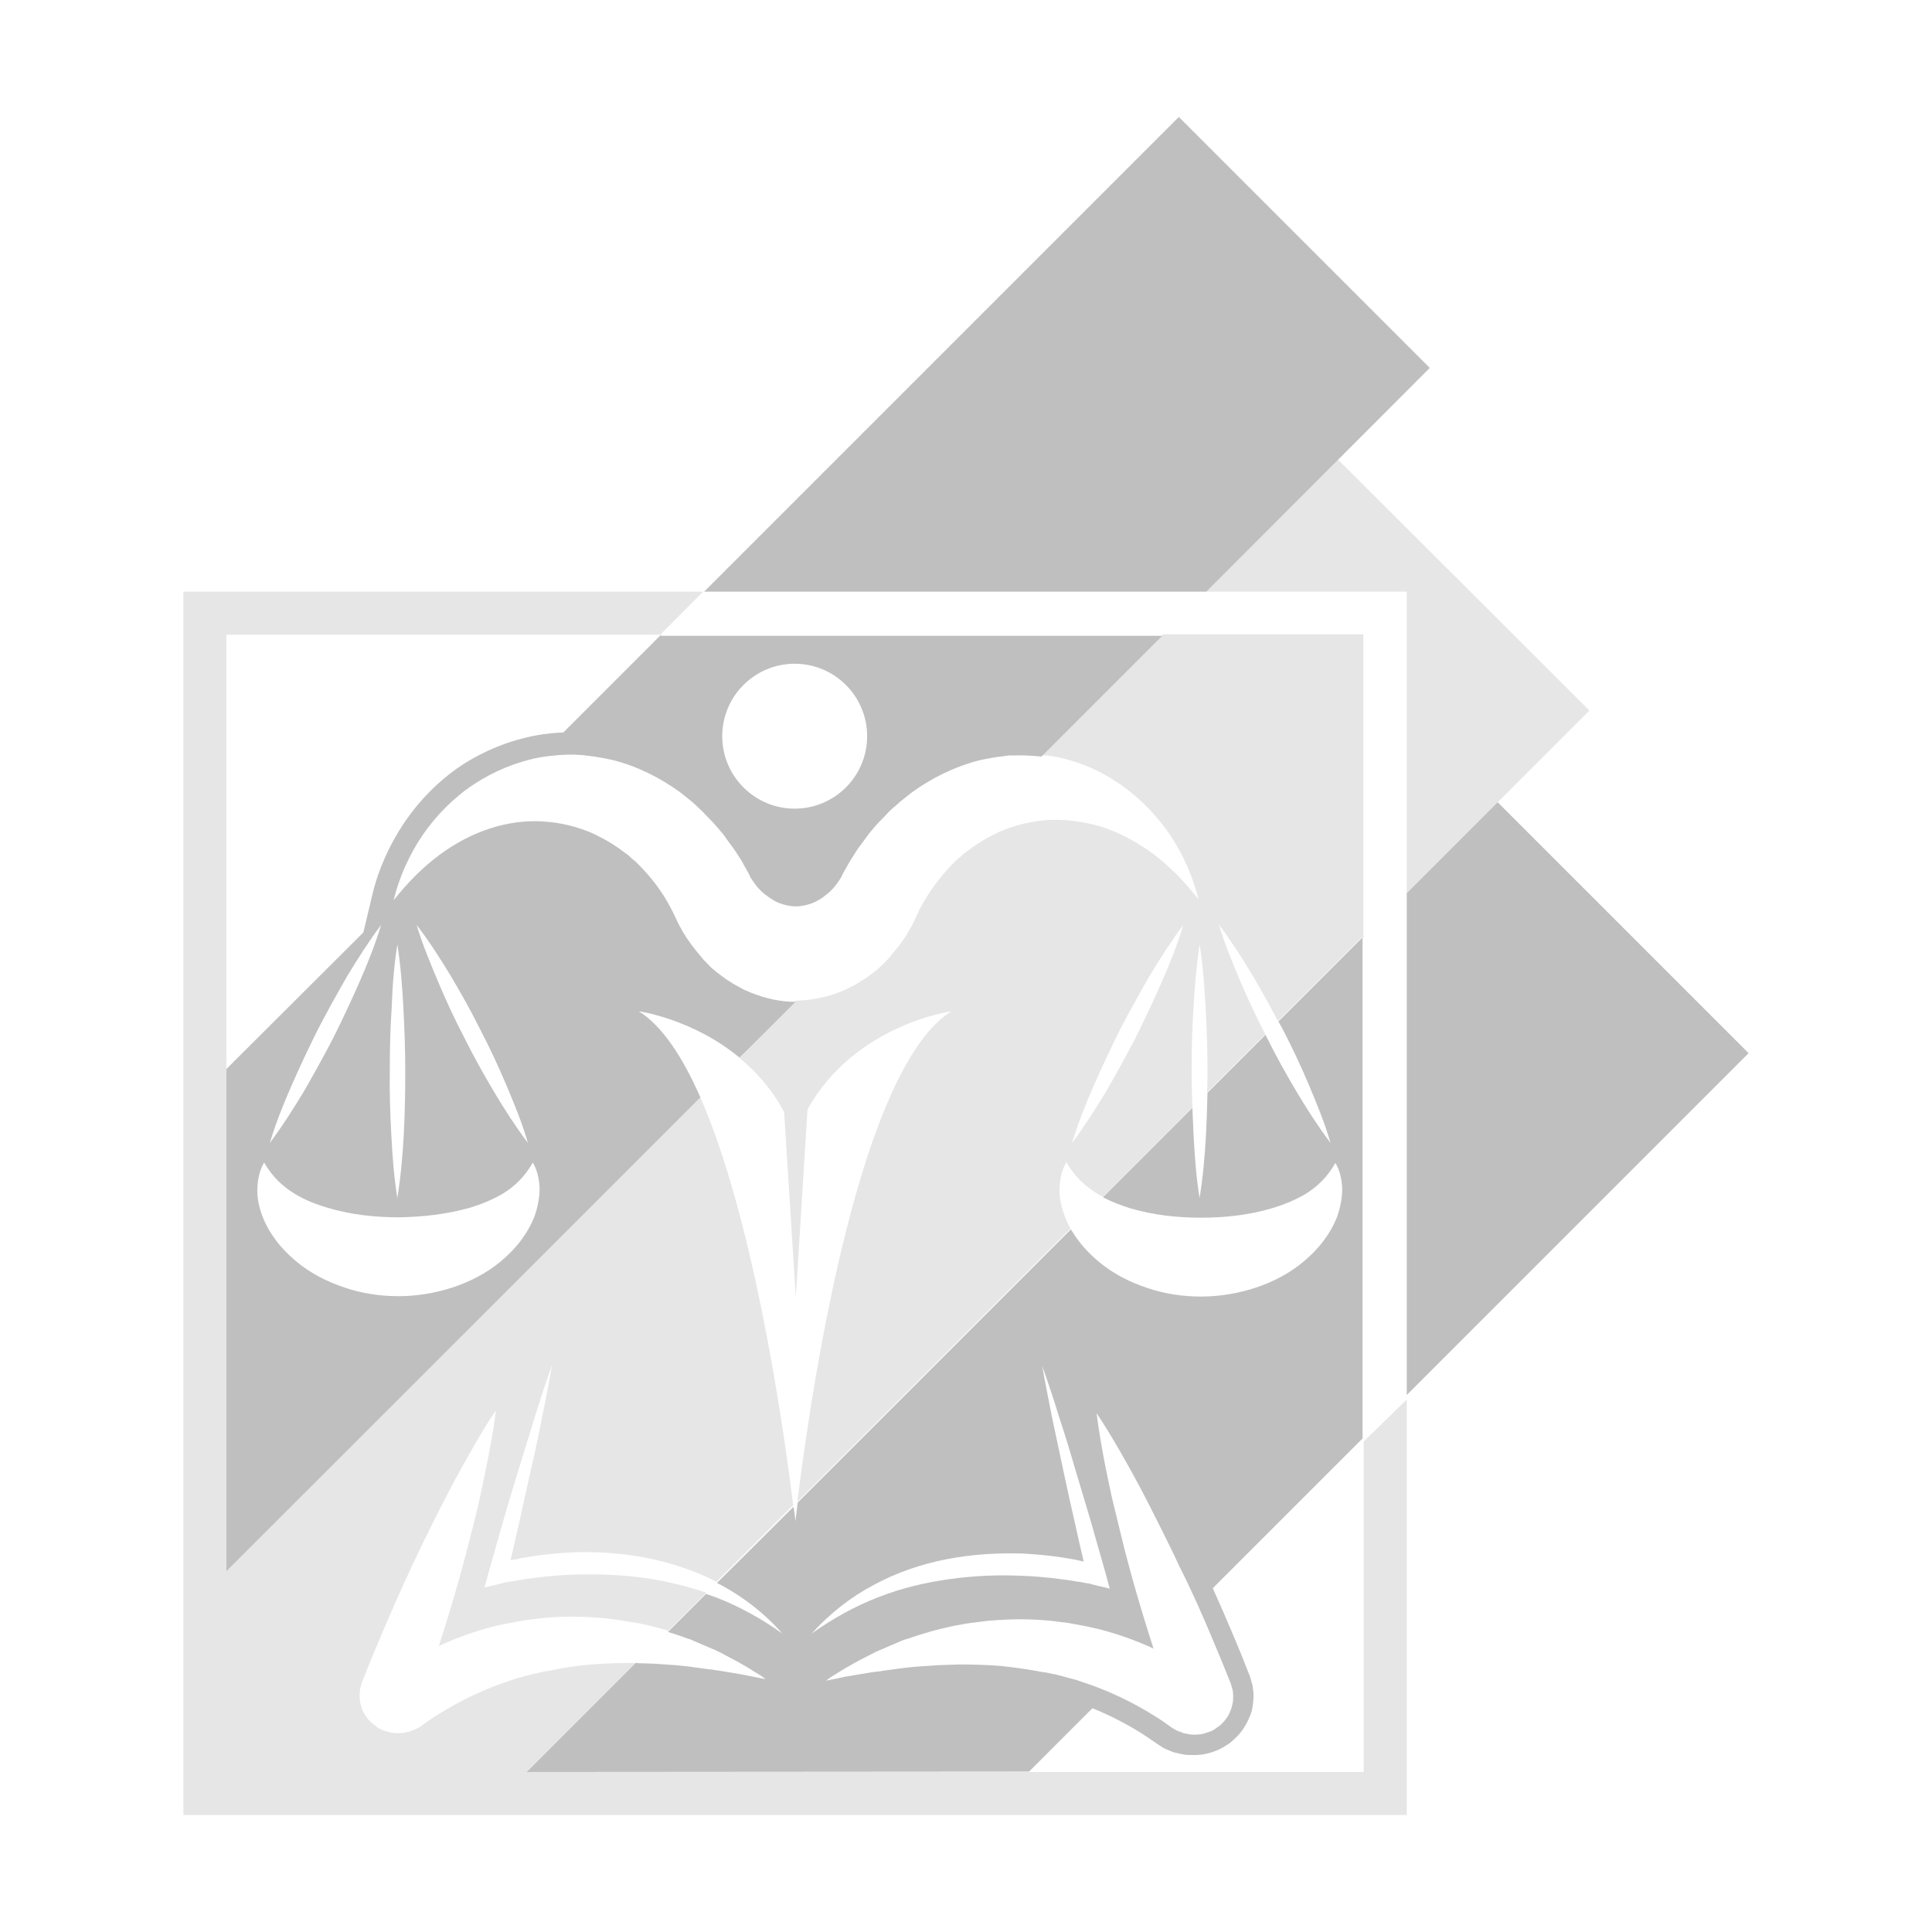
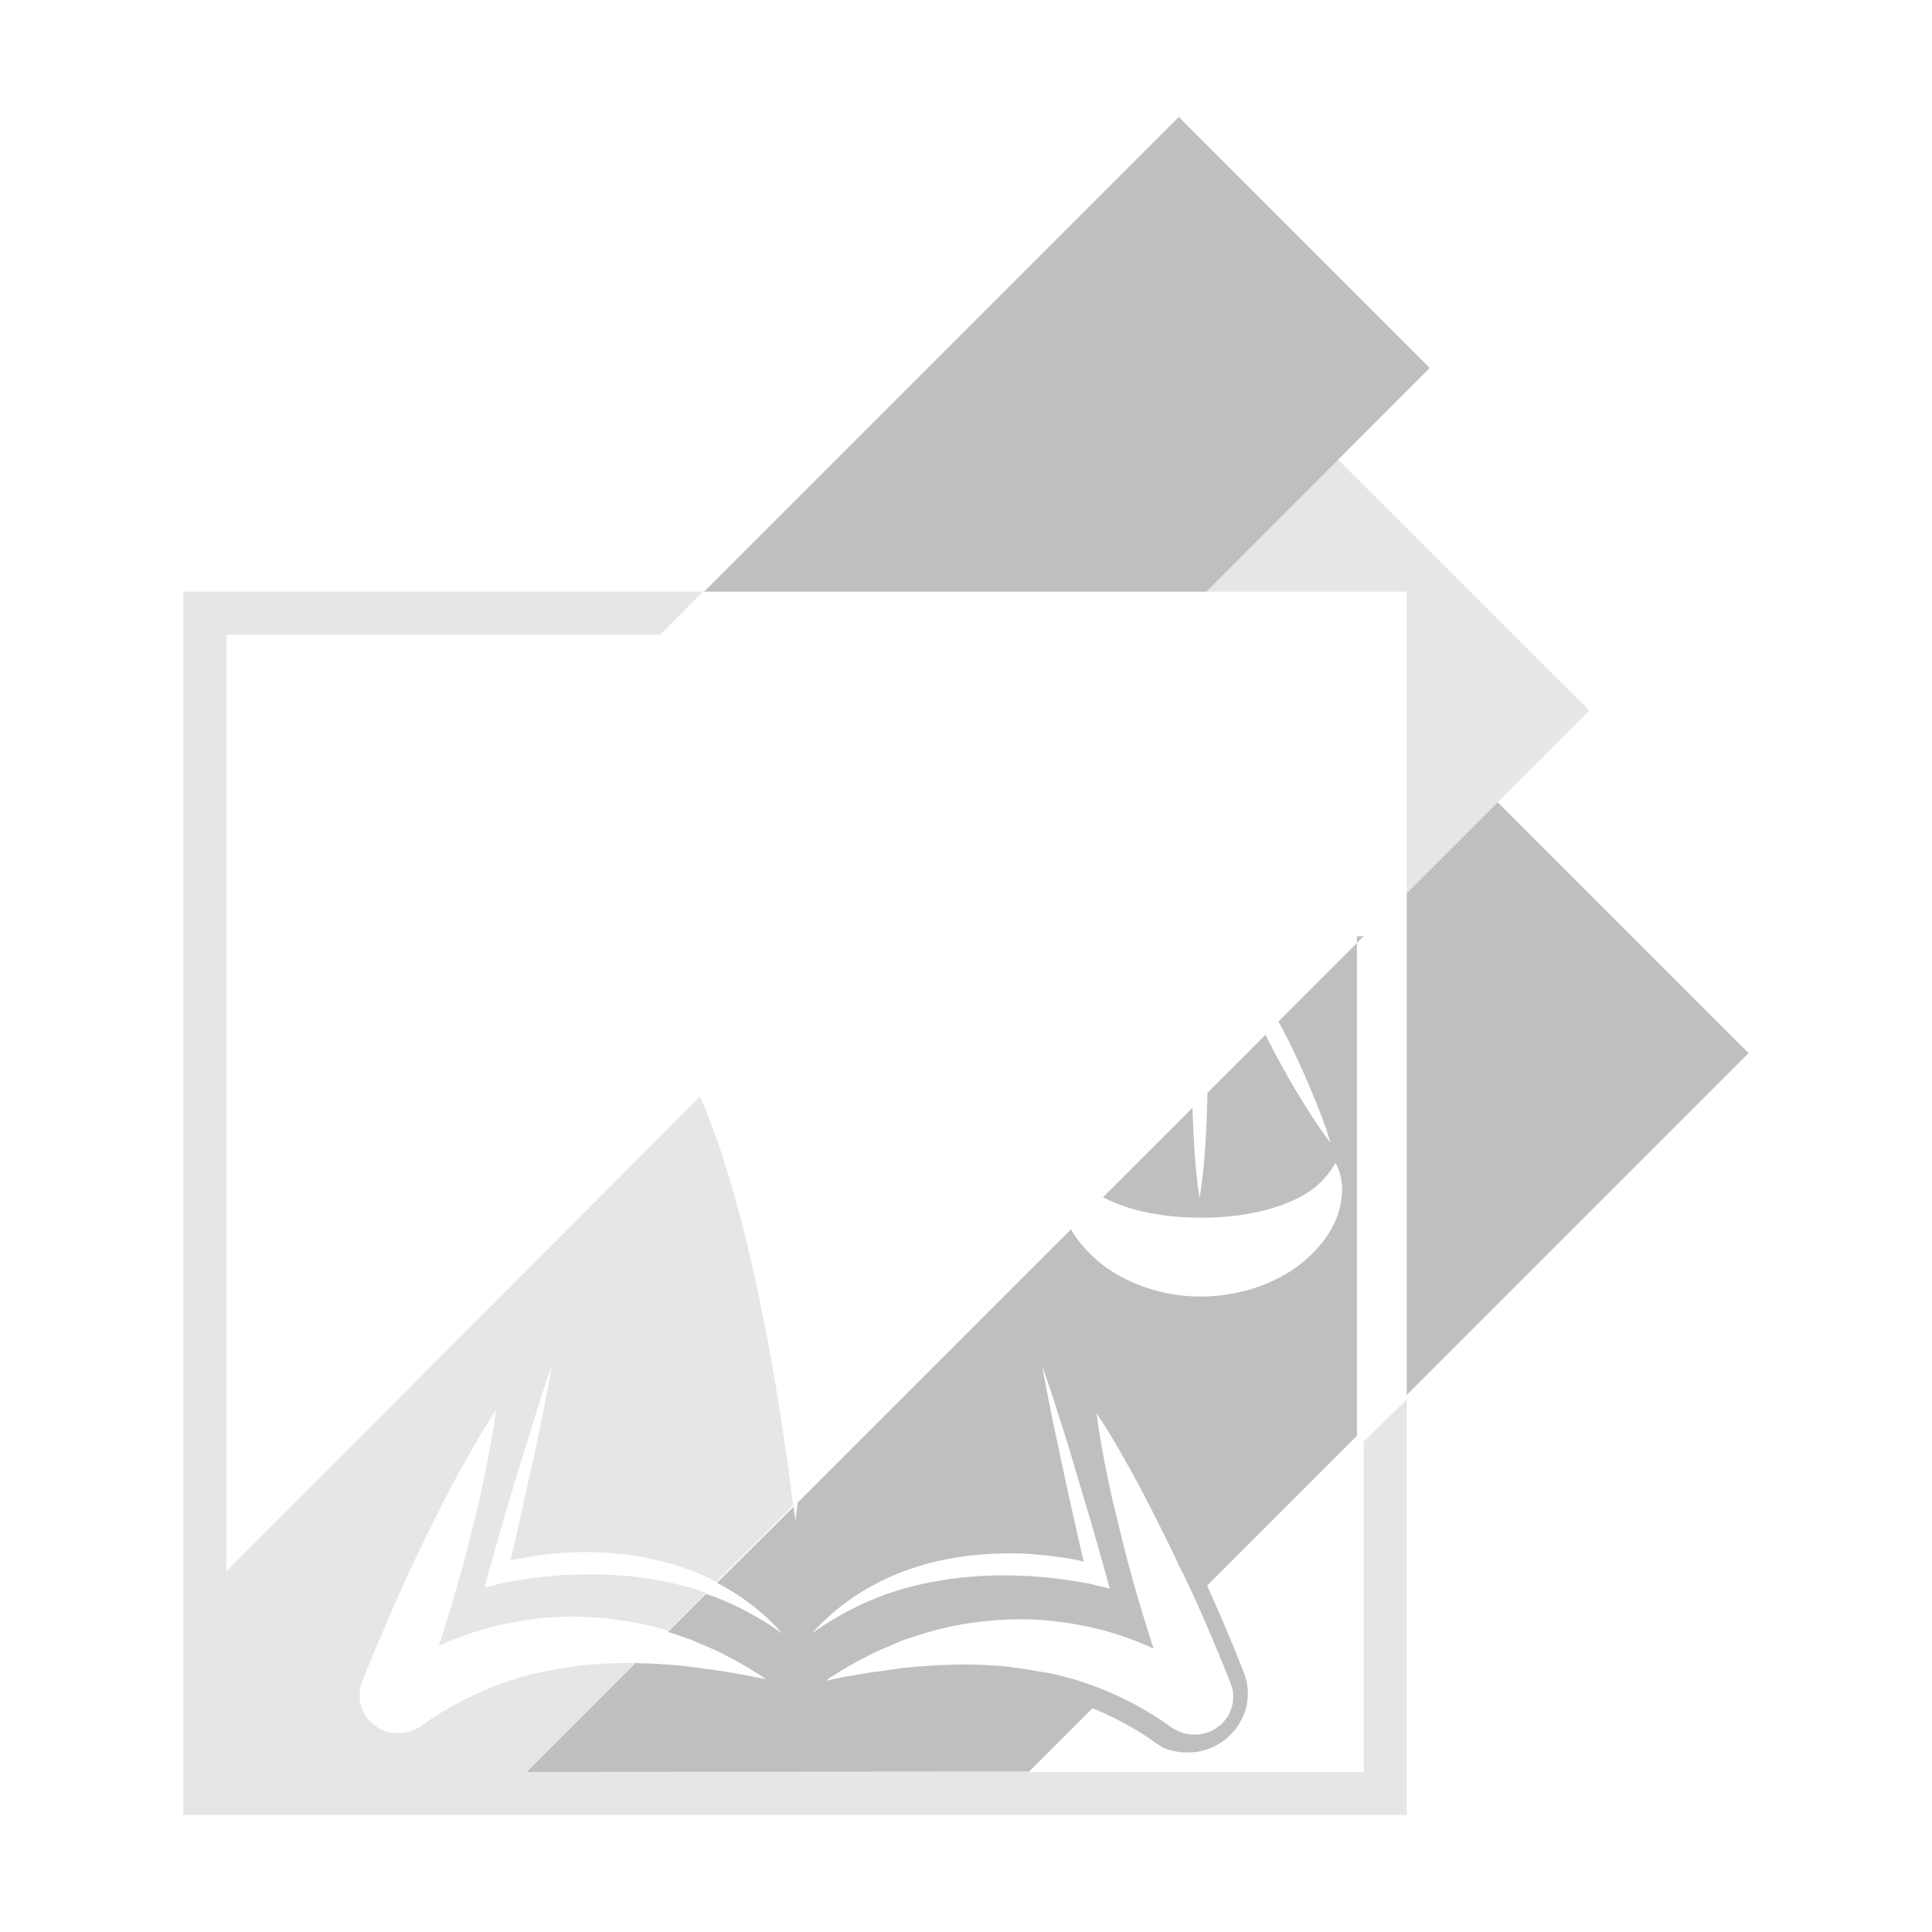
<svg xmlns="http://www.w3.org/2000/svg" version="1.1" x="0px" y="0px" viewBox="0 0 512 512" style="enable-background:new 0 0 512 512;" xml:space="preserve">
  <style type="text/css">
	.st0{fill:#F2B705;}
	.st1{fill:#021859;}
	.st2{fill:#1A1A1A;}
	.st3{fill:#E6E6E6;}
	.st4{fill:#BFBFBF;}
	.st5{fill:#333333;}
</style>
  <g id="SinFondo">
</g>
  <g id="Texto">
</g>
  <g id="Fondo">
    <g>
      <polygon class="st3" points="372.8,156.8 372.8,236.7 421.2,188.3 354.6,121.8 319.7,156.8   " />
      <polygon class="st4" points="319.7,156.8 378.9,97.5 312.4,31 186.6,156.8   " />
      <polygon class="st4" points="372.8,369.7 463.4,279.1 396.9,212.6 372.8,236.7   " />
      <g>
        <path class="st3" d="M361.4,382v87.6H139.9l28.9-28.9c-0.3,0-0.6,0-0.8,0c-3.8,0-7.5,0.1-11.2,0.4c-3.7,0.3-7.3,0.8-10.9,1.6     l-0.7,0.1c-0.2,0-0.4,0.1-0.7,0.1l-1.3,0.3c-0.9,0.2-1.8,0.4-2.6,0.6c-0.9,0.2-1.7,0.5-2.6,0.7c-0.9,0.2-1.7,0.5-2.6,0.8     c-6.8,2.2-13.3,5.3-19.2,9c-1.5,0.9-2.9,1.9-4.3,2.9l-0.2,0.2c-0.1,0.1-0.2,0.2-0.4,0.2c-0.2,0.2-0.5,0.3-0.7,0.4     c-0.2,0.1-0.5,0.3-0.8,0.4c-0.3,0.1-0.6,0.2-0.9,0.3l-0.2,0.1l-0.2,0.1c-0.2,0-0.3,0.1-0.5,0.1c-0.3,0.1-0.7,0.1-1,0.2     c-0.7,0.1-1.4,0.1-2,0.1c-0.3,0-0.7-0.1-1-0.1c-0.3,0-0.7-0.1-1-0.2c-0.6-0.2-1.2-0.3-1.8-0.6c-0.3-0.1-0.6-0.3-0.8-0.4     c-0.3-0.1-0.5-0.3-0.7-0.5c-0.2-0.2-0.5-0.3-0.7-0.5c-0.2-0.2-0.4-0.4-0.6-0.5c-0.8-0.8-1.5-1.6-2-2.6c-0.3-0.5-0.5-1-0.6-1.5     c-0.2-0.5-0.3-1-0.4-1.6c-0.1-0.5-0.1-1-0.1-1.6c0-0.5,0.1-1,0.1-1.5c0-0.1,0-0.2,0.1-0.4l0.1-0.4c0.1-0.2,0.1-0.5,0.2-0.7     l0.1-0.3l0-0.1l0.1-0.2c1.4-3.5,2.8-7,4.3-10.5c2.9-7,6-13.9,9.2-20.8c1.6-3.4,3.3-6.9,5-10.3c1.7-3.4,3.4-6.8,5.2-10.2     c1.8-3.4,3.7-6.7,5.6-10.1c1.9-3.3,3.9-6.7,6.1-9.9c-0.4,3.8-1.1,7.6-1.8,11.3c-0.7,3.7-1.5,7.5-2.3,11.2     c-0.8,3.7-1.7,7.4-2.7,11.1c-0.9,3.7-1.9,7.3-2.9,11c-1.7,6-3.5,11.9-5.4,17.8c4.7-2.2,9.6-3.9,14.6-5.2c1.1-0.3,2.1-0.5,3.2-0.7     c1.1-0.2,2.1-0.4,3.2-0.6c1.1-0.2,2.1-0.4,3.2-0.5l1.6-0.2c0.3,0,0.5-0.1,0.8-0.1l0.8-0.1c4.3-0.4,8.7-0.5,13-0.2l0.8,0l0.8,0.1     l1.6,0.1c0.5,0.1,1.1,0.1,1.6,0.2l1.6,0.2c2.1,0.3,4.2,0.7,6.3,1c2.1,0.5,4.1,0.9,6.1,1.5c0.5,0.1,1.1,0.3,1.6,0.5l10.1-10.1     c-5.3-1.8-10.7-3.1-16.2-3.9c-6.4-0.9-12.8-1.1-19.3-0.9c-3.2,0.1-6.4,0.4-9.6,0.8c-1.6,0.2-3.2,0.4-4.8,0.7     c-0.8,0.1-1.6,0.3-2.4,0.4l-1.2,0.2c-0.4,0.1-0.8,0.2-1.1,0.3l-4.2,1l1.2-4.4c1.3-4.6,2.6-9.2,3.9-13.7c1.3-4.6,2.7-9.1,4.1-13.7     c1.4-4.6,2.8-9.1,4.2-13.6c1.4-4.5,2.9-9.1,4.5-13.6c-0.8,4.7-1.7,9.4-2.7,14.1c-0.9,4.7-1.9,9.4-3,14.1c-1,4.7-2.1,9.3-3.1,14     c-0.7,3.2-1.5,6.4-2.2,9.6c0.3-0.1,0.7-0.2,1-0.2c1.7-0.4,3.3-0.6,5-0.9c3.3-0.5,6.7-0.8,10.1-1c6.7-0.3,13.5,0.2,20.2,1.5     c6.3,1.3,12.5,3.3,18.3,6.3l20.3-20.3c-3.2-25.8-11.1-77.4-24.7-108.3L60,416.4V168.2h115l11.3-11.4H48.6V481h324.2V370.9     L361.4,382z" />
-         <path class="st3" d="M207.8,294.7l3.1,49.1l3.1-49.8c12.5-22.5,38.1-26,38.1-26c-23.8,15-36.4,94.7-40.8,130l72.4-72.4     c-0.6-1.1-1.2-2.3-1.6-3.5c-0.9-2.4-1.4-4.9-1.3-7.3c0.1-2.5,0.6-4.8,1.8-6.8c2.3,4,5.1,6.4,8,8.2c0.6,0.4,1.2,0.7,1.7,1     l23.7-23.7c-0.1-3.2-0.2-6.4-0.2-9.7c0-5.6,0.1-11.2,0.5-16.8c0.3-5.6,0.8-11.2,1.6-16.8c0.9,5.6,1.3,11.2,1.6,16.8     c0.3,5.6,0.5,11.2,0.5,16.8c0,1.9,0,3.8-0.1,5.7l15.4-15.4c-2.3-4.5-4.5-9.1-6.5-13.8c-2.1-5-4.2-10-5.8-15.3     c3.3,4.4,6.2,8.9,9,13.6c2.3,3.9,4.5,7.9,6.7,12l22.6-22.6v-79.9h-53.1l-32,32c0.9,0.1,1.8,0.2,2.7,0.3     c6.3,1.1,12.3,3.6,17.6,7.2c5.3,3.6,9.8,8.2,13.4,13.4c3.6,5.3,6.2,11.2,7.7,17.3c-3.7-4.7-7.7-8.8-12.1-12.1     c-4.4-3.2-9-5.6-13.6-7.1c-4.7-1.4-9.4-2-14-1.8c-4.6,0.3-9.1,1.4-13.2,3.2c-2,1-4,2-5.9,3.3l-0.7,0.5l-0.4,0.2l-0.3,0.3l-1.4,1     c-0.5,0.3-0.9,0.7-1.3,1.1c-0.4,0.4-0.9,0.7-1.3,1.1c-3.3,3.2-6.2,6.9-8.6,11c-0.6,1-1.2,2.1-1.6,3.1l-0.8,1.7l-0.7,1.4     c-0.1,0.2-0.2,0.5-0.4,0.7l-0.4,0.7l-0.8,1.4c-0.3,0.4-0.6,0.9-0.9,1.3c-0.6,0.9-1.2,1.7-1.9,2.5c-0.3,0.4-0.7,0.8-1,1.2     c-0.3,0.4-0.7,0.8-1,1.2l-1.1,1.1c-0.4,0.4-0.7,0.7-1.1,1.1l-1.2,1c-0.4,0.3-0.8,0.6-1.2,0.9c-0.4,0.3-0.8,0.6-1.2,0.9l-1.3,0.8     c-0.2,0.1-0.4,0.3-0.6,0.4l-0.7,0.4l-1.3,0.7c-0.5,0.2-0.9,0.4-1.4,0.7c-0.5,0.2-0.9,0.4-1.4,0.6c-3.8,1.5-7.8,2.3-11.9,2.4     c0,0-0.1,0-0.1,0L196,280.4C200.4,284,204.6,288.7,207.8,294.7z M289.9,287.6c2.2-5,4.5-9.9,6.9-14.7c2.5-4.8,5.1-9.5,7.8-14.2     c2.8-4.6,5.7-9.2,9-13.6c-1.6,5.3-3.6,10.3-5.8,15.3c-2.2,5-4.5,9.9-6.9,14.7c-2.5,4.8-5.1,9.5-7.8,14.2c-2.8,4.6-5.7,9.2-9,13.6     C285.7,297.6,287.7,292.6,289.9,287.6z" />
      </g>
-       <path class="st4" d="M361.4,248.1l-22.6,22.6c0.4,0.7,0.8,1.5,1.2,2.2c2.5,4.8,4.8,9.7,6.9,14.7c2.1,5,4.2,10,5.7,15.3    c-3.3-4.4-6.2-8.9-9-13.6c-2.8-4.7-5.4-9.4-7.8-14.2c-0.2-0.3-0.3-0.6-0.4-0.9l-15.4,15.4c-0.1,3.7-0.2,7.4-0.4,11.1    c-0.3,5.6-0.8,11.2-1.7,16.8c-0.9-5.6-1.3-11.2-1.6-16.8c-0.1-2.4-0.2-4.7-0.3-7.1l-23.7,23.7c2.3,1.2,4.7,2.1,7.2,2.9    c6.1,1.8,12.4,2.5,18.8,2.5c6.4,0,12.7-0.7,18.8-2.5c3-0.9,6-2.1,8.9-3.8c2.9-1.8,5.6-4.2,7.9-8.2c1.2,2,1.7,4.4,1.8,6.8    c0,2.5-0.5,5-1.3,7.3c-0.9,2.4-2.2,4.6-3.7,6.6c-1.5,2-3.3,3.8-5.2,5.4c-3.8,3.2-8.3,5.5-12.9,7c-4.6,1.5-9.5,2.3-14.3,2.3    c-4.8,0-9.7-0.7-14.3-2.3c-4.6-1.5-9.1-3.8-12.9-7c-1.9-1.6-3.7-3.4-5.2-5.4c-0.8-1-1.4-2-2.1-3.1l-72.4,72.4    c-0.2,1.7-0.4,3.4-0.6,4.9c-0.1-1.2-0.3-2.5-0.5-3.8L190,419.5c0.3,0.2,0.6,0.3,1,0.5c6.1,3.3,11.7,7.6,16.3,12.9    c-2.8-2-5.6-3.8-8.6-5.4c-2.9-1.6-5.9-3-9-4.2c-0.9-0.3-1.7-0.6-2.6-0.9L177,432.5c1.5,0.4,2.9,0.9,4.3,1.4c0.5,0.2,1,0.4,1.5,0.5    l1.4,0.6l1.4,0.6c0.5,0.2,0.9,0.4,1.4,0.6c0.9,0.4,1.9,0.8,2.8,1.2c0.9,0.4,1.8,0.9,2.7,1.4c1.8,0.9,3.6,1.9,5.3,2.9    c0.4,0.3,0.9,0.5,1.3,0.8c0.4,0.3,0.8,0.5,1.3,0.8l1.3,0.8c0.4,0.3,0.8,0.6,1.2,0.9c-0.5-0.1-1-0.2-1.5-0.3l-1.5-0.3    c-1-0.2-2-0.4-3-0.6c-2-0.3-3.9-0.7-5.9-1l-1.5-0.2c-0.5-0.1-1-0.2-1.5-0.2c-1-0.1-2-0.3-2.9-0.4c-0.5-0.1-1-0.1-1.5-0.2l-1.5-0.2    c-1-0.1-1.9-0.2-2.9-0.3c-1.9-0.1-3.8-0.3-5.8-0.4c-1,0-1.9-0.1-2.9-0.1c-0.7,0-1.3,0-2-0.1l-28.9,28.9l133.1-0.1l16.8-16.8    c4.5,1.8,8.7,4,12.8,6.5c1.4,0.9,2.7,1.8,4.3,2.9l0.6,0.4c0.3,0.2,0.7,0.4,0.9,0.6c0.4,0.2,0.9,0.5,1.5,0.7    c0.4,0.2,0.8,0.3,1.5,0.6l1.3,0.3c0.5,0.1,0.9,0.2,1.5,0.3c0.7,0.1,1.5,0.1,2.3,0.1c0.3,0,0.6,0,0.8,0c0.5,0,1-0.1,1.4-0.1    c0.6-0.1,1.1-0.2,1.6-0.3c1.1-0.3,2-0.6,2.7-0.9c0.4-0.2,0.8-0.4,1.2-0.6c0.4-0.2,0.8-0.5,1.3-0.8c0.4-0.2,0.7-0.5,1.1-0.8    c0.3-0.3,0.6-0.5,0.9-0.8c1.3-1.2,2.3-2.5,3.1-4c0.4-0.7,0.7-1.5,1.1-2.4c0.3-0.8,0.5-1.6,0.6-2.5c0.1-0.8,0.2-1.6,0.2-2.5    c0-0.8-0.1-1.5-0.2-2.3c0-0.3-0.1-0.6-0.2-0.9l-0.1-0.4c-0.1-0.3-0.2-0.7-0.4-1.4l-0.2-0.5c-1.4-3.6-2.8-7.1-4.3-10.6    c-1.8-4.3-3.6-8.4-5.4-12.4l39.7-39.7V248.1z M231.6,420c6.1-3.3,12.6-5.5,19.3-6.8c6.7-1.3,13.5-1.7,20.2-1.5    c3.4,0.2,6.7,0.5,10.1,1c1.7,0.3,3.3,0.5,5,0.9c0.3,0.1,0.7,0.2,1,0.2c-0.8-3.2-1.5-6.4-2.2-9.6c-1.1-4.7-2.1-9.3-3.1-14    c-1-4.7-2-9.4-3-14.1c-0.9-4.7-1.9-9.4-2.7-14.1c1.6,4.5,3.1,9,4.5,13.6c1.5,4.5,2.9,9.1,4.2,13.6c1.4,4.6,2.7,9.1,4.1,13.7    c1.3,4.6,2.6,9.2,3.9,13.7l1.2,4.4l-4.2-1c-0.3-0.1-0.7-0.2-1.1-0.3l-1.2-0.2c-0.8-0.2-1.6-0.3-2.4-0.4c-1.6-0.3-3.2-0.5-4.8-0.7    c-3.2-0.4-6.4-0.7-9.6-0.8c-6.4-0.3-12.9,0-19.3,0.9c-6.4,0.9-12.7,2.4-18.8,4.8c-3.1,1.2-6.1,2.6-9,4.2c-2.9,1.6-5.8,3.4-8.6,5.4    C219.9,427.6,225.5,423.2,231.6,420z M321.8,435.5c1.5,3.5,2.9,7,4.3,10.5l0.1,0.2l0,0.1l0.1,0.3c0.1,0.2,0.1,0.5,0.2,0.7l0.1,0.4    c0,0.1,0.1,0.2,0.1,0.4c0.1,0.5,0.1,1,0.1,1.5c0,0.5,0,1.1-0.1,1.6c-0.1,0.5-0.2,1-0.4,1.6c-0.2,0.5-0.4,1-0.6,1.5    c-0.5,0.9-1.2,1.8-2,2.6c-0.2,0.2-0.4,0.4-0.6,0.5c-0.2,0.2-0.5,0.3-0.7,0.5c-0.2,0.2-0.5,0.3-0.7,0.5c-0.3,0.1-0.5,0.3-0.8,0.4    c-0.5,0.2-1.2,0.4-1.8,0.6c-0.3,0.1-0.6,0.1-1,0.2c-0.3,0-0.7,0.1-1,0.1c-0.7,0-1.4,0-2-0.1c-0.3-0.1-0.7-0.1-1-0.2    c-0.2,0-0.3-0.1-0.5-0.1l-0.2-0.1l-0.2-0.1c-0.3-0.1-0.6-0.2-0.9-0.3c-0.3-0.1-0.6-0.3-0.8-0.4c-0.2-0.1-0.5-0.3-0.7-0.4    c-0.1-0.1-0.2-0.2-0.4-0.2l-0.2-0.2c-1.4-1-2.8-2-4.3-2.9c-5.9-3.7-12.4-6.8-19.2-9c-0.9-0.3-1.7-0.6-2.6-0.8    c-0.9-0.2-1.7-0.5-2.6-0.7c-0.9-0.2-1.7-0.5-2.6-0.6l-1.3-0.3c-0.2,0-0.4-0.1-0.7-0.1l-0.7-0.1c-3.6-0.7-7.2-1.2-10.9-1.6    c-3.7-0.3-7.4-0.4-11.2-0.4c-0.9,0-1.9,0.1-2.8,0.1c-1,0-1.9,0.1-2.9,0.1c-1.9,0.1-3.8,0.3-5.8,0.4c-1,0.1-1.9,0.2-2.9,0.3    l-1.5,0.2c-0.5,0.1-1,0.1-1.5,0.2c-1,0.1-1.9,0.3-2.9,0.4c-0.5,0.1-1,0.2-1.5,0.2l-1.5,0.2c-2,0.3-3.9,0.7-5.9,1    c-1,0.1-2,0.4-3,0.6l-1.5,0.3c-0.5,0.1-1,0.2-1.5,0.3c0.4-0.3,0.8-0.6,1.2-0.9l1.3-0.8c0.4-0.3,0.8-0.5,1.3-0.8    c0.4-0.3,0.9-0.5,1.3-0.8c1.7-1,3.5-2,5.3-2.9c0.9-0.5,1.8-0.9,2.7-1.4c0.9-0.4,1.9-0.8,2.8-1.2c0.5-0.2,0.9-0.4,1.4-0.6l1.4-0.6    l1.4-0.6c0.5-0.2,1-0.4,1.5-0.5c2-0.7,3.9-1.3,6-1.9c2-0.6,4.1-1,6.1-1.5c2.1-0.4,4.2-0.8,6.3-1l1.6-0.2c0.5-0.1,1.1-0.1,1.6-0.2    l1.6-0.1l0.8-0.1l0.8,0c4.3-0.3,8.6-0.2,13,0.2l0.8,0.1c0.3,0,0.5,0.1,0.8,0.1l1.6,0.2c1.1,0.1,2.2,0.3,3.2,0.5    c1.1,0.2,2.1,0.4,3.2,0.6c1.1,0.2,2.1,0.5,3.2,0.7c5,1.3,9.9,3,14.6,5.2c-1.9-5.9-3.7-11.8-5.4-17.8c-1-3.6-2-7.3-2.9-11    c-0.9-3.7-1.8-7.4-2.7-11.1c-0.8-3.7-1.6-7.4-2.3-11.2c-0.7-3.7-1.3-7.5-1.8-11.3c2.2,3.3,4.2,6.6,6.1,9.9    c1.9,3.3,3.8,6.7,5.6,10.1c1.8,3.4,3.5,6.8,5.2,10.2c1.7,3.4,3.4,6.8,5,10.3C315.8,421.5,318.9,428.5,321.8,435.5z" />
-       <path class="st4" d="M175.2,168.2l-25.9,25.9c-2.2,0.1-4.6,0.3-7.3,0.8c-6.9,1.3-13.7,4-19.8,8c-5.8,3.9-10.8,8.9-15,15    c-4,6-6.9,12.4-8.5,19.1l-2.4,10.1L60,283.3v133.1l125.6-125.6c-4.7-10.7-10.1-18.9-16.3-22.8c0,0,14.3,2,26.7,12.3l14.8-14.8    c-4,0-8-0.9-11.7-2.4c-0.5-0.2-0.9-0.4-1.4-0.6c-0.5-0.2-0.9-0.4-1.4-0.7l-1.3-0.7l-0.7-0.4c-0.2-0.1-0.4-0.3-0.6-0.4l-1.3-0.8    c-0.4-0.3-0.8-0.6-1.2-0.9c-0.4-0.3-0.8-0.6-1.2-0.9c-0.4-0.3-0.8-0.7-1.2-1c-0.4-0.3-0.8-0.7-1.1-1.1l-1.1-1.1    c-0.4-0.4-0.7-0.8-1-1.2c-0.3-0.4-0.7-0.8-1-1.2c-0.6-0.8-1.3-1.6-1.9-2.5c-0.3-0.4-0.6-0.9-0.9-1.3L181,247l-0.4-0.7    c-0.1-0.2-0.2-0.5-0.4-0.7l-0.7-1.4l-0.8-1.7c-0.5-1.1-1.1-2.1-1.6-3.1c-2.3-4.1-5.3-7.8-8.6-11c-0.4-0.4-0.9-0.7-1.3-1.1    c-0.4-0.4-0.8-0.8-1.3-1.1l-1.4-1l-0.3-0.3l-0.4-0.2l-0.7-0.5c-1.9-1.3-3.9-2.3-5.9-3.3c-4.1-1.8-8.5-2.9-13.2-3.2    c-4.6-0.3-9.3,0.3-14,1.8c-4.7,1.5-9.3,3.9-13.6,7.1c-4.3,3.2-8.4,7.3-12.1,12c1.5-6.1,4.1-12,7.7-17.3c3.6-5.2,8.2-9.9,13.5-13.4    c5.3-3.5,11.3-6,17.6-7.2c3.1-0.5,6.4-0.8,9.6-0.7l1.2,0.1c0.4,0,0.8,0,1.2,0.1l2.4,0.3c0.4,0.1,0.8,0.1,1.2,0.2l1.2,0.2l2.4,0.5    c6.4,1.6,12.5,4.6,18,8.6l2,1.6c0.3,0.3,0.7,0.5,1,0.8l1,0.9c0.6,0.6,1.3,1.2,1.9,1.8l1.8,1.9l0.9,0.9c0.3,0.3,0.6,0.7,0.9,1    c0.6,0.7,1.1,1.3,1.7,2c0.3,0.3,0.5,0.7,0.8,1.1l0.8,1.1l0.8,1.1l0.4,0.5l0.4,0.6c1,1.5,2,3,2.8,4.6l0.7,1.2l0.3,0.6l0.2,0.3    l0,0.1l0,0l0,0.1c0.1,0.2,0.2,0.4,0.3,0.5c0.1,0.1,0.1,0.2,0.2,0.3l0.2,0.3c0.9,1.4,2,2.7,3.3,3.7c1.3,1,2.6,1.9,4,2.4    c1.4,0.5,2.8,0.8,4.2,0.8c1.4,0,2.8-0.3,4.2-0.8c1.4-0.5,2.8-1.4,4-2.4c1.3-1,2.4-2.3,3.3-3.7l0.2-0.3c0.1-0.1,0.1-0.2,0.2-0.3    c0.1-0.2,0.2-0.4,0.3-0.5l0-0.1l0,0l0-0.1l0.2-0.3l0.3-0.6l0.7-1.2c0.8-1.6,1.9-3.1,2.8-4.6l0.4-0.6l0.4-0.5l0.8-1.1l0.8-1.1    c0.3-0.4,0.5-0.7,0.8-1.1l1.7-2c0.3-0.3,0.6-0.7,0.9-1l0.9-0.9l1.8-1.9c0.6-0.6,1.3-1.2,1.9-1.7l1-0.9c0.3-0.3,0.7-0.5,1-0.8    l2-1.6c5.5-4,11.7-7,18-8.6l2.4-0.5l1.2-0.2c0.4-0.1,0.8-0.1,1.2-0.2l2.4-0.3c0.4-0.1,0.8-0.1,1.2-0.1l1.2,0    c2.3-0.1,4.6,0.1,6.9,0.3l32-32H175.2z M77.3,287.6c2.2-5,4.5-9.9,6.9-14.7c2.5-4.8,5.1-9.5,7.8-14.2c2.8-4.6,5.7-9.2,9-13.6    c-1.6,5.3-3.6,10.3-5.8,15.3c-2.2,5-4.5,9.9-6.9,14.7c-2.5,4.8-5.1,9.5-7.8,14.2c-2.8,4.6-5.7,9.2-9,13.6    C73.1,297.6,75.1,292.6,77.3,287.6z M119.5,258.7c2.8,4.7,5.4,9.4,7.8,14.2c2.5,4.8,4.8,9.7,6.9,14.7c2.1,5,4.2,10,5.7,15.3    c-3.3-4.4-6.2-8.9-9-13.6c-2.8-4.7-5.4-9.4-7.8-14.2c-2.5-4.8-4.8-9.7-6.9-14.7c-2.1-5-4.2-10-5.8-15.3    C113.8,249.5,116.7,254.1,119.5,258.7z M124.4,320.1c3-0.9,6-2.1,8.9-3.8c2.9-1.8,5.6-4.2,7.9-8.2c1.2,2,1.7,4.4,1.8,6.8    c0,2.5-0.5,5-1.3,7.3c-0.9,2.4-2.2,4.6-3.7,6.6c-1.5,2-3.3,3.8-5.2,5.4c-3.8,3.2-8.3,5.5-12.9,7c-4.6,1.5-9.5,2.3-14.3,2.3    c-4.8,0-9.7-0.7-14.3-2.3c-4.6-1.5-9.1-3.8-12.9-7c-1.9-1.6-3.7-3.4-5.2-5.4c-1.5-2-2.8-4.2-3.7-6.6c-0.9-2.4-1.4-4.9-1.3-7.3    c0.1-2.5,0.6-4.8,1.8-6.8c2.3,4,5.1,6.4,8,8.2c2.9,1.8,5.9,2.9,8.9,3.8c6.1,1.8,12.4,2.5,18.8,2.5    C112,322.5,118.3,321.8,124.4,320.1z M105.3,250.3c0.9,5.6,1.3,11.2,1.6,16.8c0.3,5.6,0.5,11.2,0.5,16.8c0,5.6-0.1,11.2-0.4,16.8    c-0.3,5.6-0.8,11.2-1.7,16.8c-0.9-5.6-1.3-11.2-1.6-16.8c-0.3-5.6-0.5-11.2-0.4-16.8c0-5.6,0.1-11.2,0.5-16.8    C104,261.5,104.4,255.9,105.3,250.3z M210.6,214.3c-10.6,0-19.2-8.6-19.2-19.2c0-10.6,8.6-19.2,19.2-19.2    c10.6,0,19.2,8.6,19.2,19.2C229.8,205.7,221.2,214.3,210.6,214.3z" />
+       <path class="st4" d="M361.4,248.1l-22.6,22.6c0.4,0.7,0.8,1.5,1.2,2.2c2.5,4.8,4.8,9.7,6.9,14.7c2.1,5,4.2,10,5.7,15.3    c-3.3-4.4-6.2-8.9-9-13.6c-2.8-4.7-5.4-9.4-7.8-14.2c-0.2-0.3-0.3-0.6-0.4-0.9l-15.4,15.4c-0.1,3.7-0.2,7.4-0.4,11.1    c-0.3,5.6-0.8,11.2-1.7,16.8c-0.9-5.6-1.3-11.2-1.6-16.8c-0.1-2.4-0.2-4.7-0.3-7.1l-23.7,23.7c2.3,1.2,4.7,2.1,7.2,2.9    c6.1,1.8,12.4,2.5,18.8,2.5c6.4,0,12.7-0.7,18.8-2.5c3-0.9,6-2.1,8.9-3.8c2.9-1.8,5.6-4.2,7.9-8.2c1.2,2,1.7,4.4,1.8,6.8    c0,2.5-0.5,5-1.3,7.3c-0.9,2.4-2.2,4.6-3.7,6.6c-1.5,2-3.3,3.8-5.2,5.4c-3.8,3.2-8.3,5.5-12.9,7c-4.6,1.5-9.5,2.3-14.3,2.3    c-4.8,0-9.7-0.7-14.3-2.3c-4.6-1.5-9.1-3.8-12.9-7c-1.9-1.6-3.7-3.4-5.2-5.4c-0.8-1-1.4-2-2.1-3.1l-72.4,72.4    c-0.2,1.7-0.4,3.4-0.6,4.9c-0.1-1.2-0.3-2.5-0.5-3.8L190,419.5c0.3,0.2,0.6,0.3,1,0.5c6.1,3.3,11.7,7.6,16.3,12.9    c-2.8-2-5.6-3.8-8.6-5.4c-2.9-1.6-5.9-3-9-4.2c-0.9-0.3-1.7-0.6-2.6-0.9L177,432.5c1.5,0.4,2.9,0.9,4.3,1.4c0.5,0.2,1,0.4,1.5,0.5    l1.4,0.6l1.4,0.6c0.5,0.2,0.9,0.4,1.4,0.6c0.9,0.4,1.9,0.8,2.8,1.2c0.9,0.4,1.8,0.9,2.7,1.4c1.8,0.9,3.6,1.9,5.3,2.9    c0.4,0.3,0.9,0.5,1.3,0.8c0.4,0.3,0.8,0.5,1.3,0.8l1.3,0.8c0.4,0.3,0.8,0.6,1.2,0.9c-0.5-0.1-1-0.2-1.5-0.3l-1.5-0.3    c-1-0.2-2-0.4-3-0.6c-2-0.3-3.9-0.7-5.9-1l-1.5-0.2c-0.5-0.1-1-0.2-1.5-0.2c-1-0.1-2-0.3-2.9-0.4c-0.5-0.1-1-0.1-1.5-0.2l-1.5-0.2    c-1-0.1-1.9-0.2-2.9-0.3c-1.9-0.1-3.8-0.3-5.8-0.4c-1,0-1.9-0.1-2.9-0.1c-0.7,0-1.3,0-2-0.1l-28.9,28.9l133.1-0.1l16.8-16.8    c4.5,1.8,8.7,4,12.8,6.5c1.4,0.9,2.7,1.8,4.3,2.9l0.6,0.4c0.3,0.2,0.7,0.4,0.9,0.6c0.4,0.2,0.8,0.3,1.5,0.6l1.3,0.3c0.5,0.1,0.9,0.2,1.5,0.3c0.7,0.1,1.5,0.1,2.3,0.1c0.3,0,0.6,0,0.8,0c0.5,0,1-0.1,1.4-0.1    c0.6-0.1,1.1-0.2,1.6-0.3c1.1-0.3,2-0.6,2.7-0.9c0.4-0.2,0.8-0.4,1.2-0.6c0.4-0.2,0.8-0.5,1.3-0.8c0.4-0.2,0.7-0.5,1.1-0.8    c0.3-0.3,0.6-0.5,0.9-0.8c1.3-1.2,2.3-2.5,3.1-4c0.4-0.7,0.7-1.5,1.1-2.4c0.3-0.8,0.5-1.6,0.6-2.5c0.1-0.8,0.2-1.6,0.2-2.5    c0-0.8-0.1-1.5-0.2-2.3c0-0.3-0.1-0.6-0.2-0.9l-0.1-0.4c-0.1-0.3-0.2-0.7-0.4-1.4l-0.2-0.5c-1.4-3.6-2.8-7.1-4.3-10.6    c-1.8-4.3-3.6-8.4-5.4-12.4l39.7-39.7V248.1z M231.6,420c6.1-3.3,12.6-5.5,19.3-6.8c6.7-1.3,13.5-1.7,20.2-1.5    c3.4,0.2,6.7,0.5,10.1,1c1.7,0.3,3.3,0.5,5,0.9c0.3,0.1,0.7,0.2,1,0.2c-0.8-3.2-1.5-6.4-2.2-9.6c-1.1-4.7-2.1-9.3-3.1-14    c-1-4.7-2-9.4-3-14.1c-0.9-4.7-1.9-9.4-2.7-14.1c1.6,4.5,3.1,9,4.5,13.6c1.5,4.5,2.9,9.1,4.2,13.6c1.4,4.6,2.7,9.1,4.1,13.7    c1.3,4.6,2.6,9.2,3.9,13.7l1.2,4.4l-4.2-1c-0.3-0.1-0.7-0.2-1.1-0.3l-1.2-0.2c-0.8-0.2-1.6-0.3-2.4-0.4c-1.6-0.3-3.2-0.5-4.8-0.7    c-3.2-0.4-6.4-0.7-9.6-0.8c-6.4-0.3-12.9,0-19.3,0.9c-6.4,0.9-12.7,2.4-18.8,4.8c-3.1,1.2-6.1,2.6-9,4.2c-2.9,1.6-5.8,3.4-8.6,5.4    C219.9,427.6,225.5,423.2,231.6,420z M321.8,435.5c1.5,3.5,2.9,7,4.3,10.5l0.1,0.2l0,0.1l0.1,0.3c0.1,0.2,0.1,0.5,0.2,0.7l0.1,0.4    c0,0.1,0.1,0.2,0.1,0.4c0.1,0.5,0.1,1,0.1,1.5c0,0.5,0,1.1-0.1,1.6c-0.1,0.5-0.2,1-0.4,1.6c-0.2,0.5-0.4,1-0.6,1.5    c-0.5,0.9-1.2,1.8-2,2.6c-0.2,0.2-0.4,0.4-0.6,0.5c-0.2,0.2-0.5,0.3-0.7,0.5c-0.2,0.2-0.5,0.3-0.7,0.5c-0.3,0.1-0.5,0.3-0.8,0.4    c-0.5,0.2-1.2,0.4-1.8,0.6c-0.3,0.1-0.6,0.1-1,0.2c-0.3,0-0.7,0.1-1,0.1c-0.7,0-1.4,0-2-0.1c-0.3-0.1-0.7-0.1-1-0.2    c-0.2,0-0.3-0.1-0.5-0.1l-0.2-0.1l-0.2-0.1c-0.3-0.1-0.6-0.2-0.9-0.3c-0.3-0.1-0.6-0.3-0.8-0.4c-0.2-0.1-0.5-0.3-0.7-0.4    c-0.1-0.1-0.2-0.2-0.4-0.2l-0.2-0.2c-1.4-1-2.8-2-4.3-2.9c-5.9-3.7-12.4-6.8-19.2-9c-0.9-0.3-1.7-0.6-2.6-0.8    c-0.9-0.2-1.7-0.5-2.6-0.7c-0.9-0.2-1.7-0.5-2.6-0.6l-1.3-0.3c-0.2,0-0.4-0.1-0.7-0.1l-0.7-0.1c-3.6-0.7-7.2-1.2-10.9-1.6    c-3.7-0.3-7.4-0.4-11.2-0.4c-0.9,0-1.9,0.1-2.8,0.1c-1,0-1.9,0.1-2.9,0.1c-1.9,0.1-3.8,0.3-5.8,0.4c-1,0.1-1.9,0.2-2.9,0.3    l-1.5,0.2c-0.5,0.1-1,0.1-1.5,0.2c-1,0.1-1.9,0.3-2.9,0.4c-0.5,0.1-1,0.2-1.5,0.2l-1.5,0.2c-2,0.3-3.9,0.7-5.9,1    c-1,0.1-2,0.4-3,0.6l-1.5,0.3c-0.5,0.1-1,0.2-1.5,0.3c0.4-0.3,0.8-0.6,1.2-0.9l1.3-0.8c0.4-0.3,0.8-0.5,1.3-0.8    c0.4-0.3,0.9-0.5,1.3-0.8c1.7-1,3.5-2,5.3-2.9c0.9-0.5,1.8-0.9,2.7-1.4c0.9-0.4,1.9-0.8,2.8-1.2c0.5-0.2,0.9-0.4,1.4-0.6l1.4-0.6    l1.4-0.6c0.5-0.2,1-0.4,1.5-0.5c2-0.7,3.9-1.3,6-1.9c2-0.6,4.1-1,6.1-1.5c2.1-0.4,4.2-0.8,6.3-1l1.6-0.2c0.5-0.1,1.1-0.1,1.6-0.2    l1.6-0.1l0.8-0.1l0.8,0c4.3-0.3,8.6-0.2,13,0.2l0.8,0.1c0.3,0,0.5,0.1,0.8,0.1l1.6,0.2c1.1,0.1,2.2,0.3,3.2,0.5    c1.1,0.2,2.1,0.4,3.2,0.6c1.1,0.2,2.1,0.5,3.2,0.7c5,1.3,9.9,3,14.6,5.2c-1.9-5.9-3.7-11.8-5.4-17.8c-1-3.6-2-7.3-2.9-11    c-0.9-3.7-1.8-7.4-2.7-11.1c-0.8-3.7-1.6-7.4-2.3-11.2c-0.7-3.7-1.3-7.5-1.8-11.3c2.2,3.3,4.2,6.6,6.1,9.9    c1.9,3.3,3.8,6.7,5.6,10.1c1.8,3.4,3.5,6.8,5.2,10.2c1.7,3.4,3.4,6.8,5,10.3C315.8,421.5,318.9,428.5,321.8,435.5z" />
    </g>
  </g>
  <g id="Vertical">
</g>
  <g id="Horizontal">
</g>
</svg>